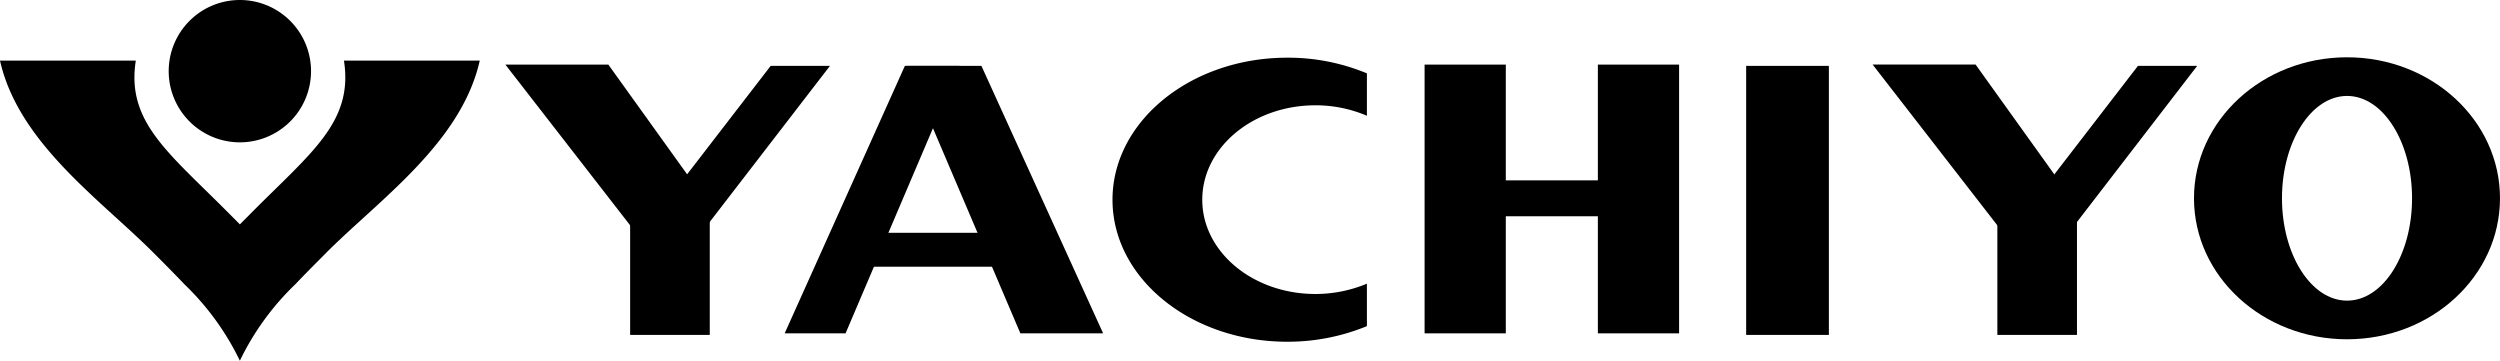
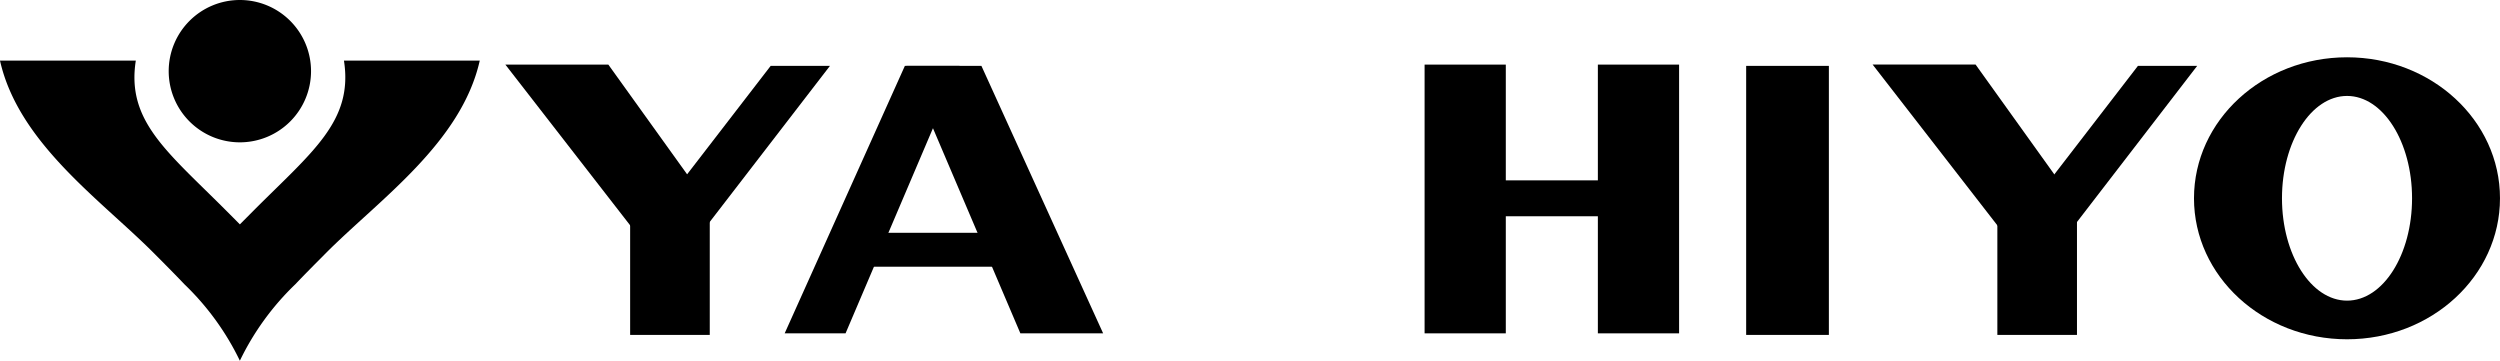
<svg xmlns="http://www.w3.org/2000/svg" id="グループ_82" data-name="グループ 82" width="270.497" height="39.03" viewBox="0 0 270.497 39.03">
  <path id="パス_11" data-name="パス 11" d="M34.361,7.7a7.7,7.7,0,1,1-7.7-7.7,7.7,7.7,0,0,1,7.7,7.7" transform="translate(-0.708 0)" />
  <path id="パス_12" data-name="パス 12" d="M37.215,6.813c1.025,6.554-3.409,9.843-9.817,16.268-.47.475-.955.958-1.443,1.452q-.734-.741-1.445-1.452C18.1,16.656,13.667,13.367,14.694,6.813H0c2,8.9,10.865,15.035,16.617,20.8,1.187,1.191,2.3,2.31,3.336,3.4a28.764,28.764,0,0,1,6,8.271,28.759,28.759,0,0,1,6-8.271c1.034-1.087,2.147-2.206,3.335-3.4,5.753-5.768,14.615-11.9,16.621-20.8Z" transform="translate(0 -0.255)" />
  <path id="パス_13" data-name="パス 13" d="M80.693,21.789l-7.6,3.43L58.734,6.722H69.875Z" transform="translate(-4.055 0.266)" />
  <rect id="長方形_27" data-name="長方形 27" width="8.614" height="15.671" transform="translate(68.181 20.566)" />
  <path id="パス_14" data-name="パス 14" d="M68.881,24.576H75.3L88.981,6.816H82.567Z" transform="translate(0.819 0.311)" />
  <path id="パス_15" data-name="パス 15" d="M180.612,21.789l-7.594,3.43-14.35-18.5h11.141Z" transform="translate(43.947 0.266)" />
  <rect id="長方形_28" data-name="長方形 28" width="8.614" height="15.671" transform="translate(216.112 20.566)" />
  <path id="パス_16" data-name="パス 16" d="M168.817,24.576h6.42L188.91,6.816H182.5Z" transform="translate(48.822 0.311)" />
  <path id="パス_17" data-name="パス 17" d="M79.149,35.756h6.588L98.067,6.817H92.154Z" transform="translate(5.751 0.312)" />
  <path id="パス_18" data-name="パス 18" d="M100.378,35.756h8.955L96.164,6.817H88.047Z" transform="translate(10.025 0.312)" />
  <rect id="長方形_29" data-name="長方形 29" width="17.218" height="3.67" transform="translate(93.522 25.188)" />
-   <path id="パス_19" data-name="パス 19" d="M125.061,31.785c-6.759,0-12.238-4.562-12.238-10.194,0-5.648,5.479-10.222,12.238-10.222a14.162,14.162,0,0,1,5.575,1.131V7.913a22.215,22.215,0,0,0-8.619-1.695c-10.438,0-18.907,6.881-18.907,15.373s8.469,15.36,18.907,15.36a22.486,22.486,0,0,0,8.619-1.688V30.67a14.477,14.477,0,0,1-5.575,1.115" transform="translate(17.261 0.024)" />
  <rect id="長方形_30" data-name="長方形 30" width="8.787" height="29.078" transform="translate(154.139 6.99)" />
  <rect id="長方形_31" data-name="長方形 31" width="8.789" height="29.078" transform="translate(172.887 6.99)" />
  <rect id="長方形_32" data-name="長方形 32" width="13.508" height="3.884" transform="translate(161.579 19.515)" />
  <rect id="長方形_33" data-name="長方形 33" width="8.949" height="29.109" transform="translate(188.933 7.128)" />
  <path id="パス_20" data-name="パス 20" d="M198.719,6.189c-9.141,0-16.562,6.823-16.562,15.255S189.578,36.7,198.719,36.7s16.547-6.832,16.547-15.259S207.856,6.189,198.719,6.189m0,26.329c-3.884,0-7.042-4.965-7.042-11.074s3.158-11.074,7.042-11.074,7.033,4.965,7.033,11.074-3.138,11.074-7.033,11.074" transform="translate(55.23 0.01)" />
</svg>